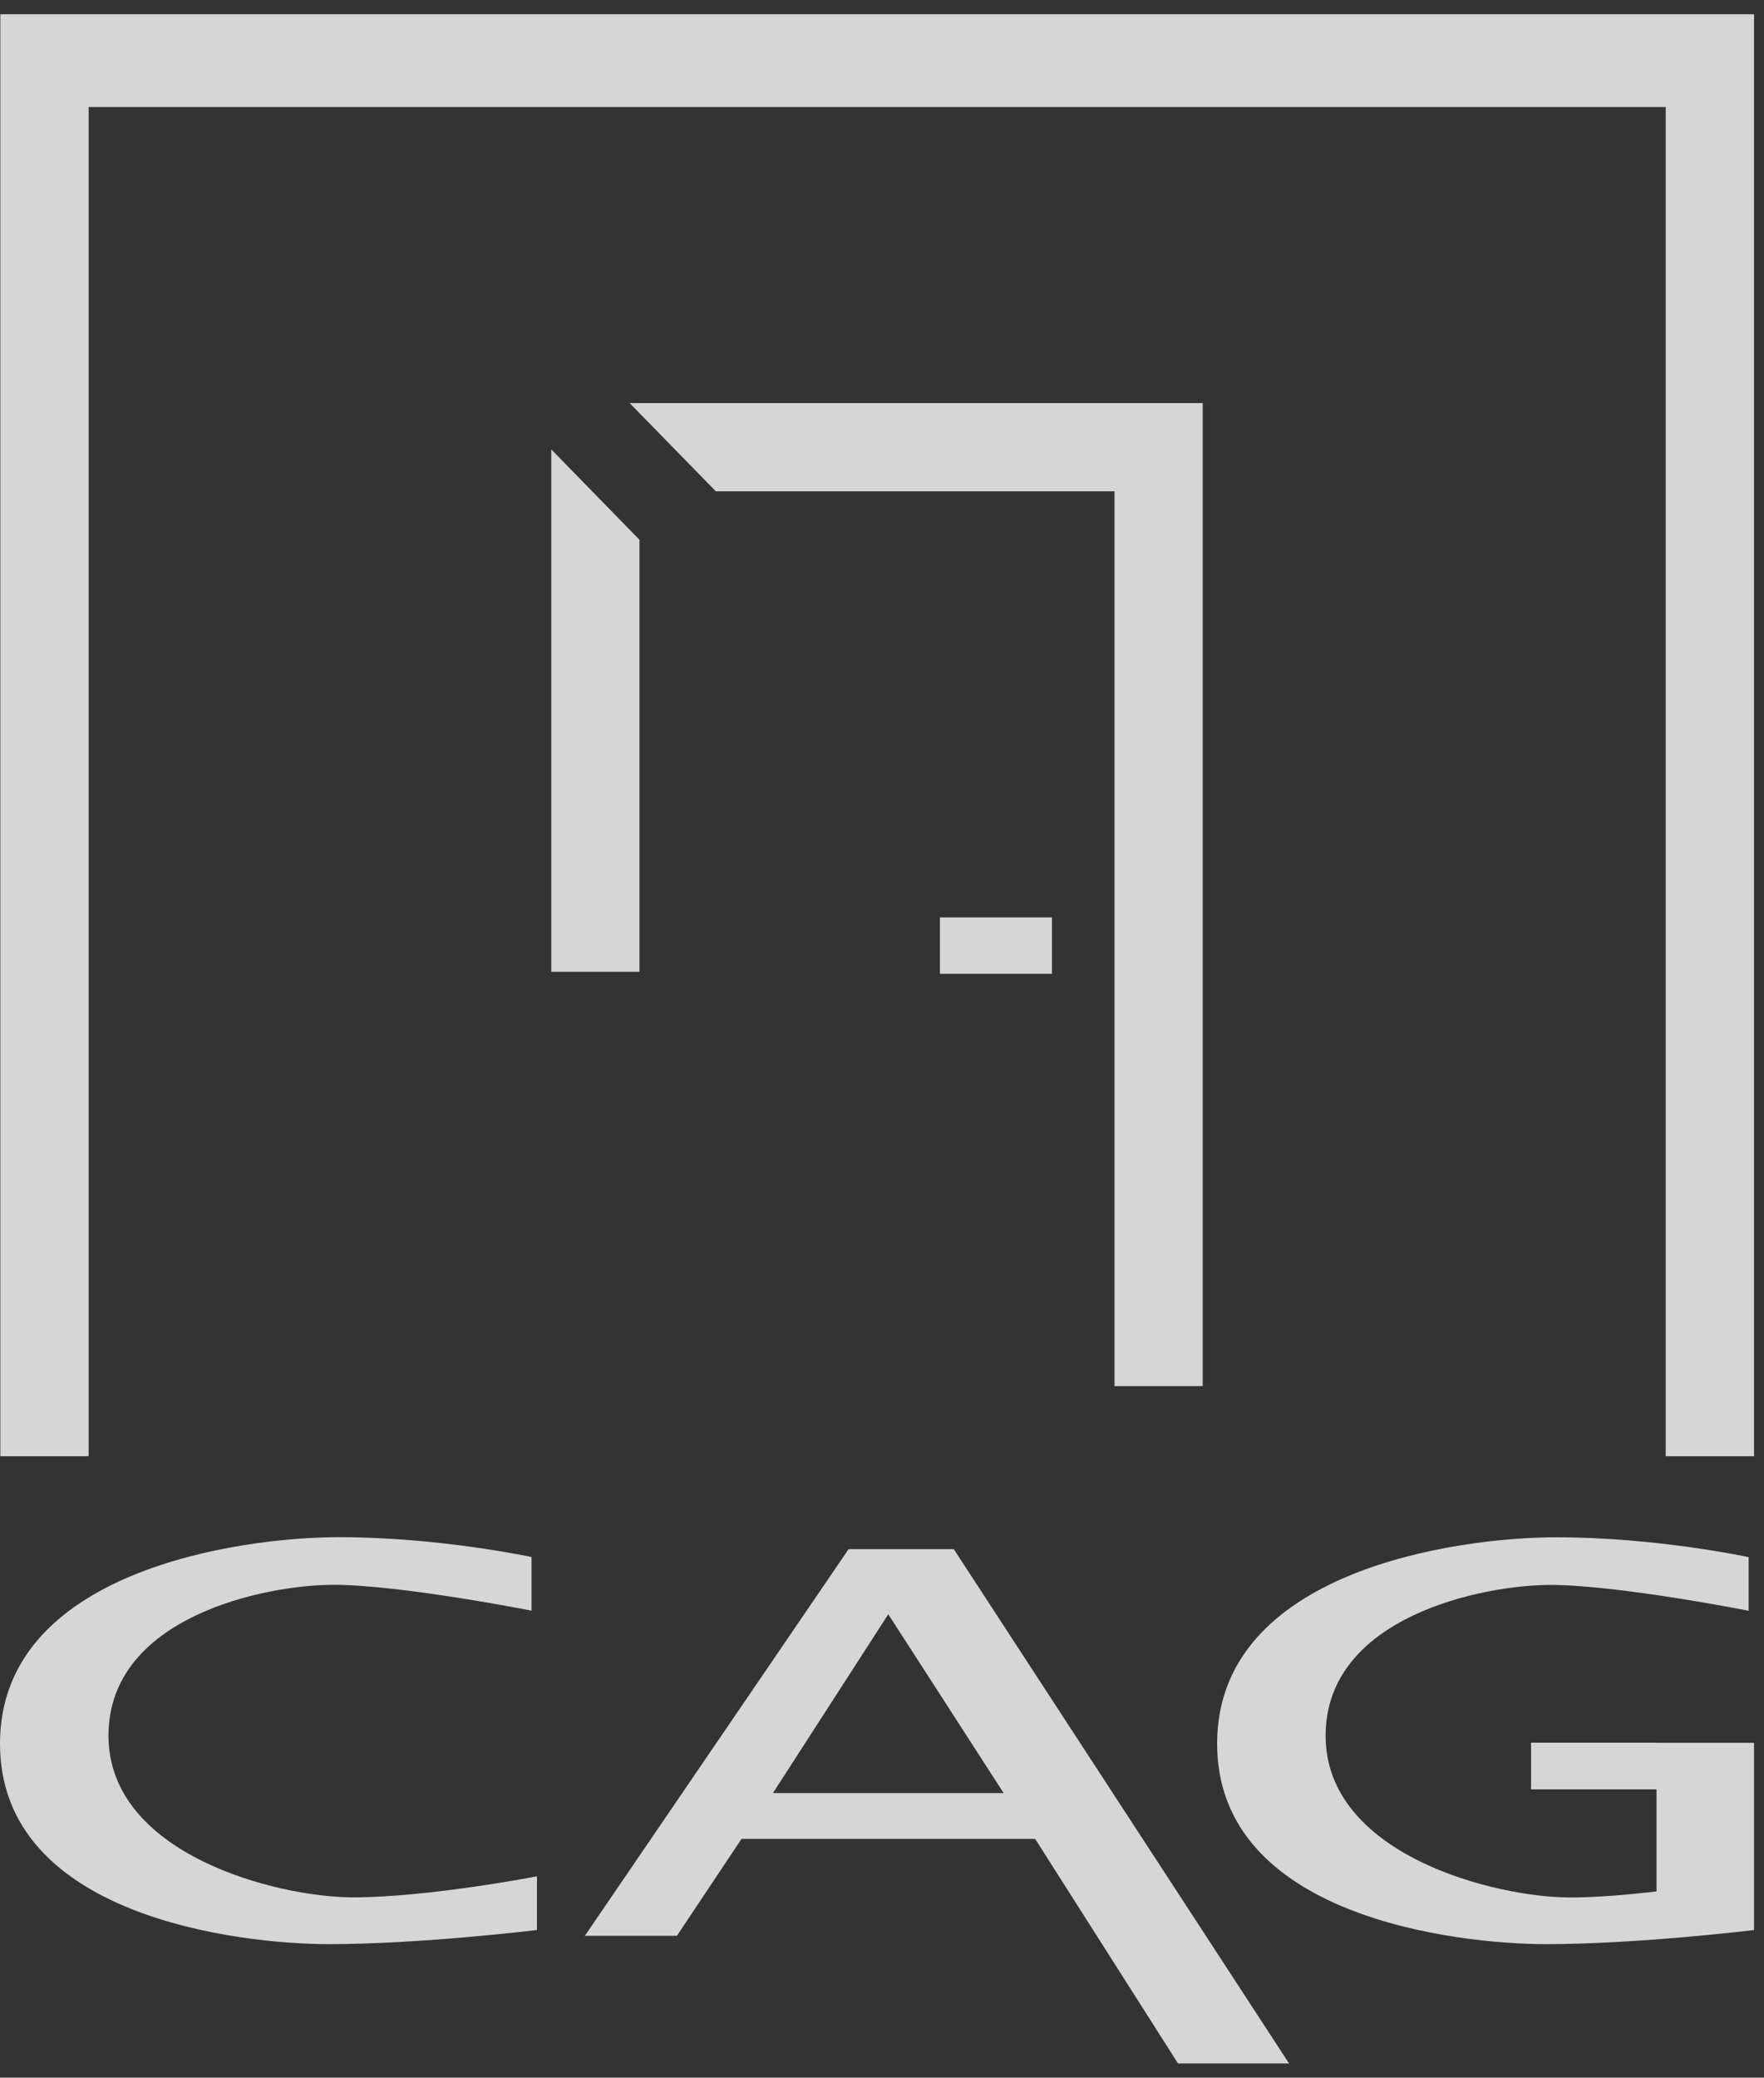
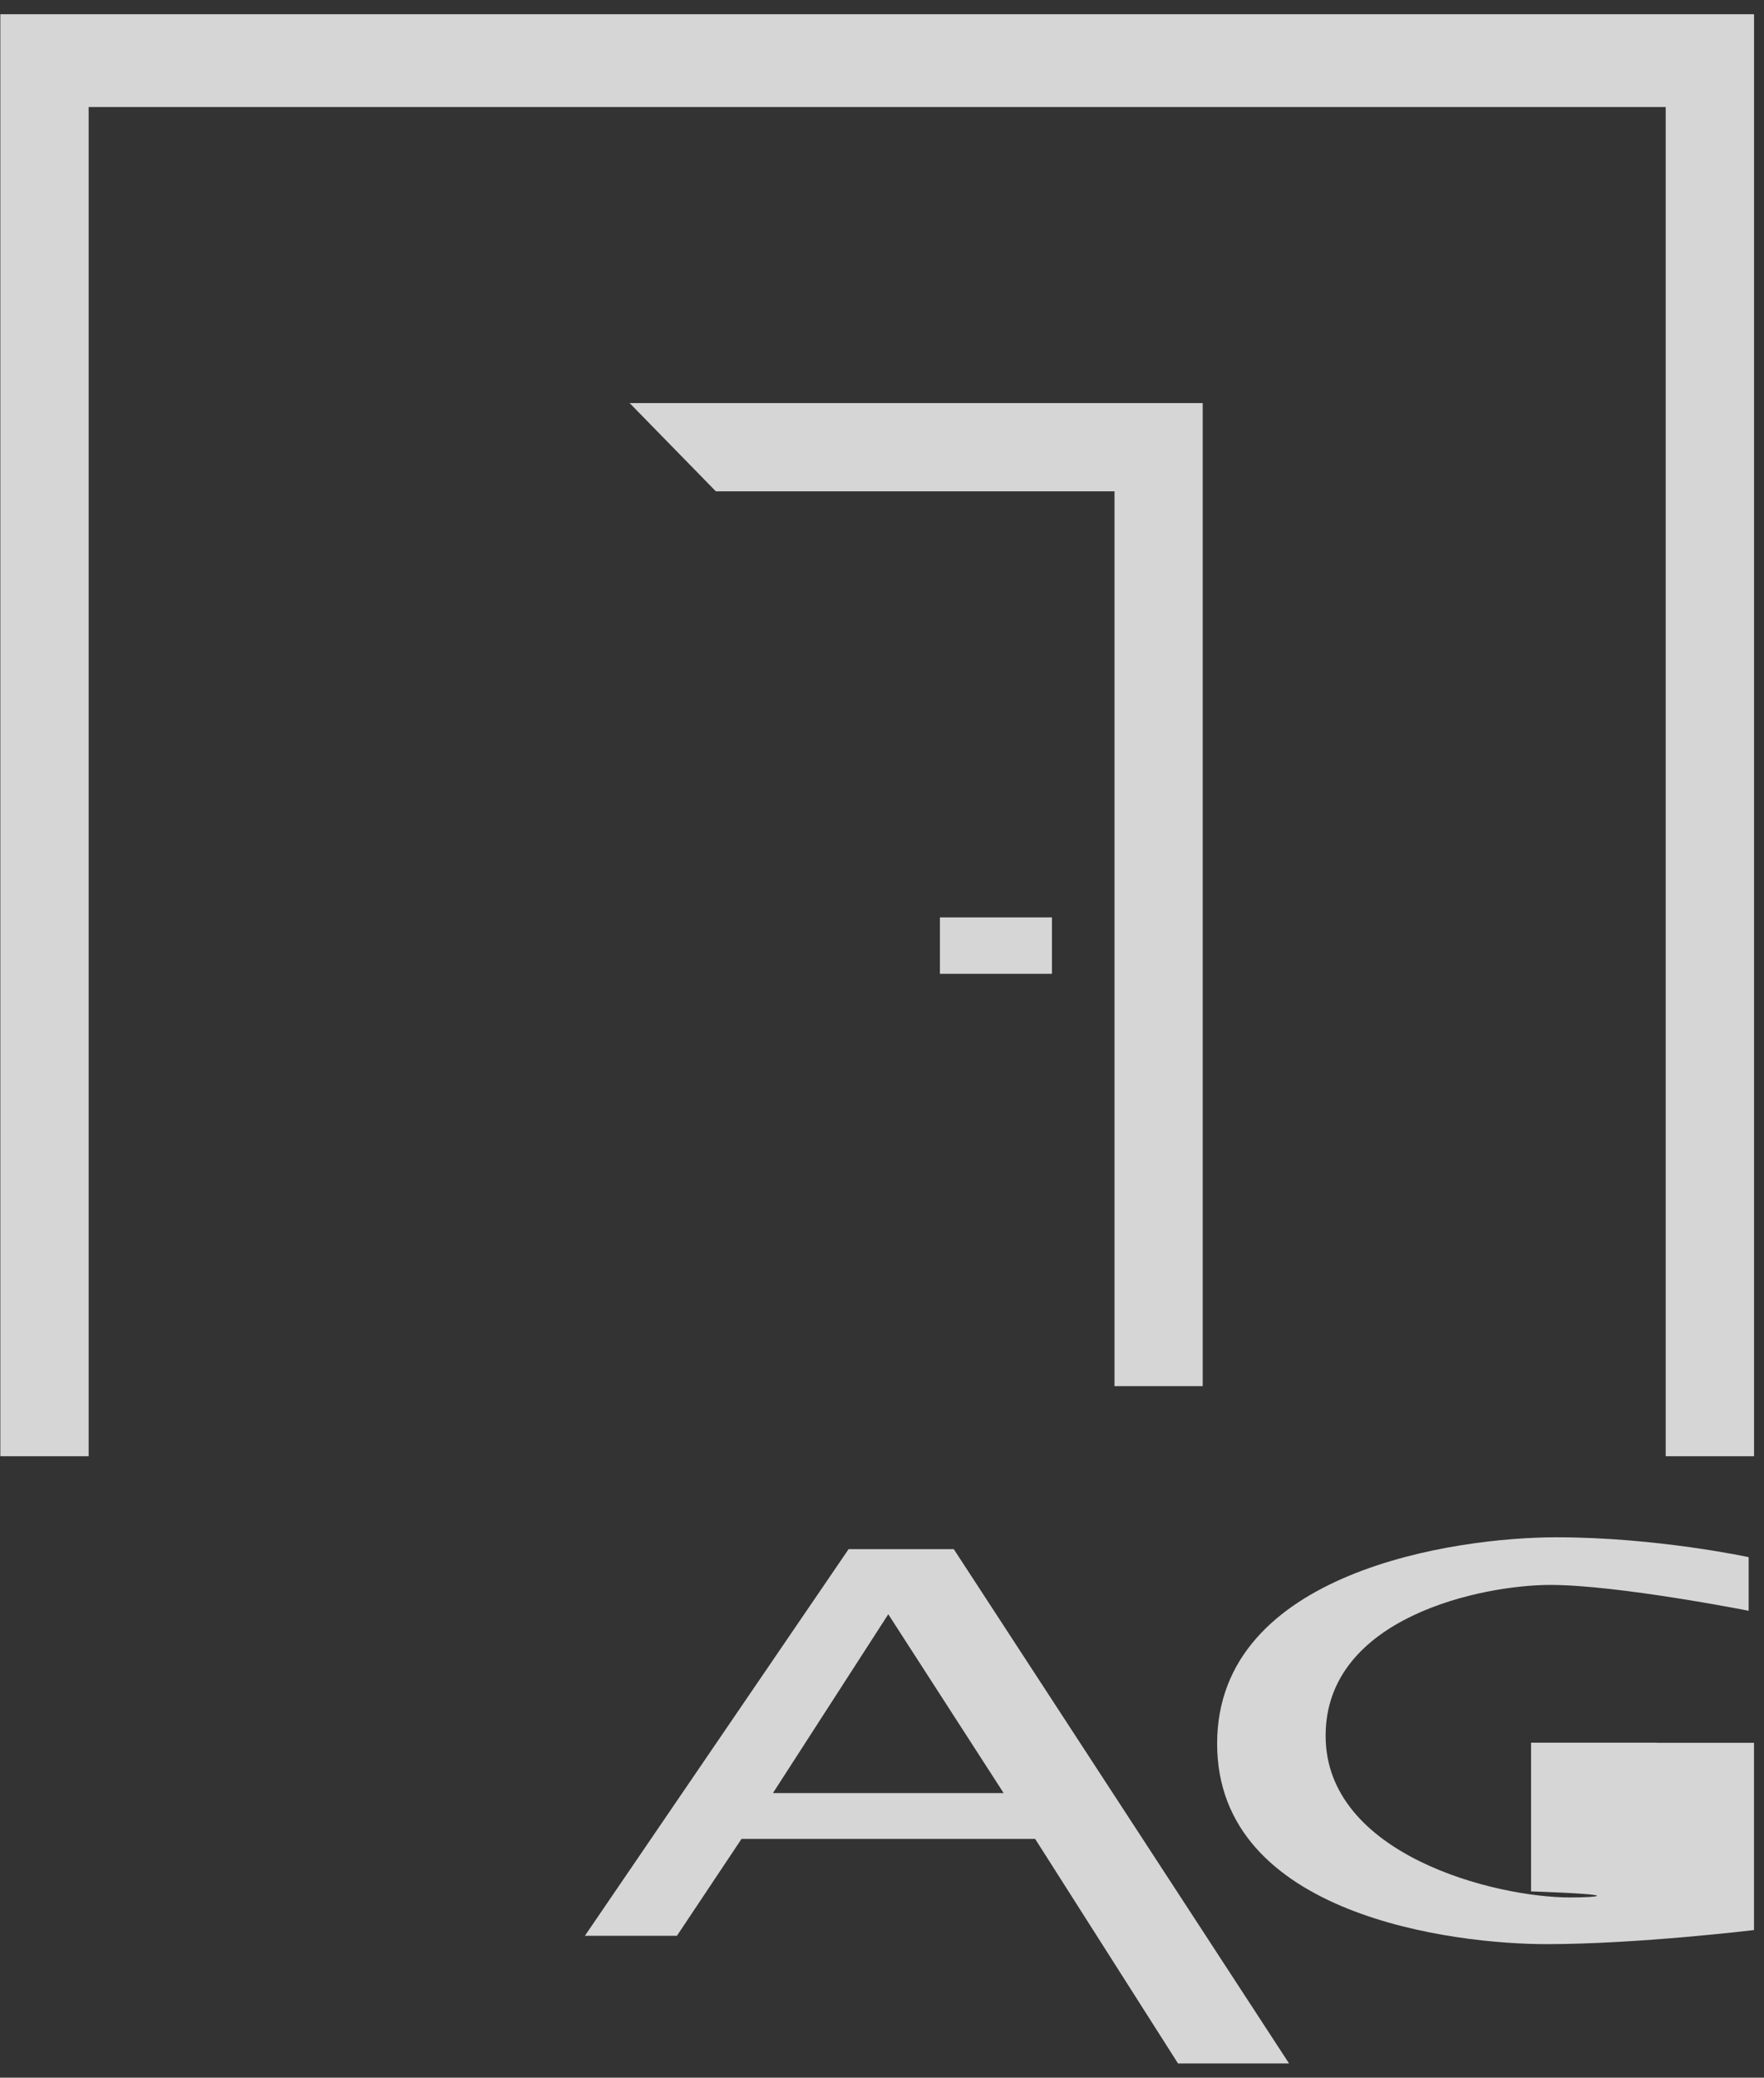
<svg xmlns="http://www.w3.org/2000/svg" width="62" height="73" viewBox="0 0 62 73" fill="none">
  <rect x="0" y="0" width="62" height="73" fill="#333333" stroke="none" />
  <g id="CAG - NovÃ© logo - Vertikal" opacity="0.8">
-     <path id="Path 498" d="M18.873 67.809V65.925C18.873 65.925 15.064 66.664 12.411 66.664C9.758 66.664 3.813 65.167 3.813 60.982C3.813 56.798 9.341 55.683 11.713 55.683C14.085 55.683 18.682 56.591 18.682 56.591V54.707C18.682 54.707 15.451 54.009 11.923 54.009C8.395 54.009 0 55.199 0 61.264C0 67.328 8.369 68.308 11.574 68.308C14.779 68.308 18.87 67.812 18.87 67.812" fill="white" />
    <path id="Path 499" d="M29.826 54.43L20.557 68.015H23.792L26.062 64.611H36.383L41.404 72.5H45.307L33.523 54.43H29.83H29.826ZM31.219 56.715L35.276 63.001H27.166L31.222 56.715H31.219Z" fill="white" />
-     <path id="Path 500" d="M58.223 61.23H53.813V62.87H58.223V66.454C57.213 66.574 56.128 66.668 55.19 66.668C52.541 66.668 46.592 65.171 46.592 60.986C46.592 56.802 52.12 55.687 54.492 55.687C56.864 55.687 61.461 56.595 61.461 56.595V54.711C61.461 54.711 58.23 54.013 54.702 54.013C51.175 54.013 42.779 55.199 42.779 61.264C42.779 67.329 51.148 68.308 54.353 68.308C57.558 68.308 61.649 67.813 61.649 67.813V61.234H58.223V61.23Z" fill="white" />
-     <path id="Path 501" d="M19.376 15.79V34.145H22.476V18.965L19.376 15.79Z" fill="white" />
+     <path id="Path 500" d="M58.223 61.23H53.813V62.87V66.454C57.213 66.574 56.128 66.668 55.19 66.668C52.541 66.668 46.592 65.171 46.592 60.986C46.592 56.802 52.12 55.687 54.492 55.687C56.864 55.687 61.461 56.595 61.461 56.595V54.711C61.461 54.711 58.23 54.013 54.702 54.013C51.175 54.013 42.779 55.199 42.779 61.264C42.779 67.329 51.148 68.308 54.353 68.308C57.558 68.308 61.649 67.813 61.649 67.813V61.234H58.223V61.23Z" fill="white" />
    <path id="Path 502" d="M22.13 14.162L25.159 17.262H39.172V48.703H42.272V14.162H22.13Z" fill="white" />
    <rect id="Rectangle 576" x="33.036" y="32.233" width="3.937" height="1.982" fill="white" />
    <path id="Path 503" d="M0.012 0.5V51.165H3.116V3.761H58.545V51.165H61.65V0.5H0.012Z" fill="white" />
  </g>
</svg>